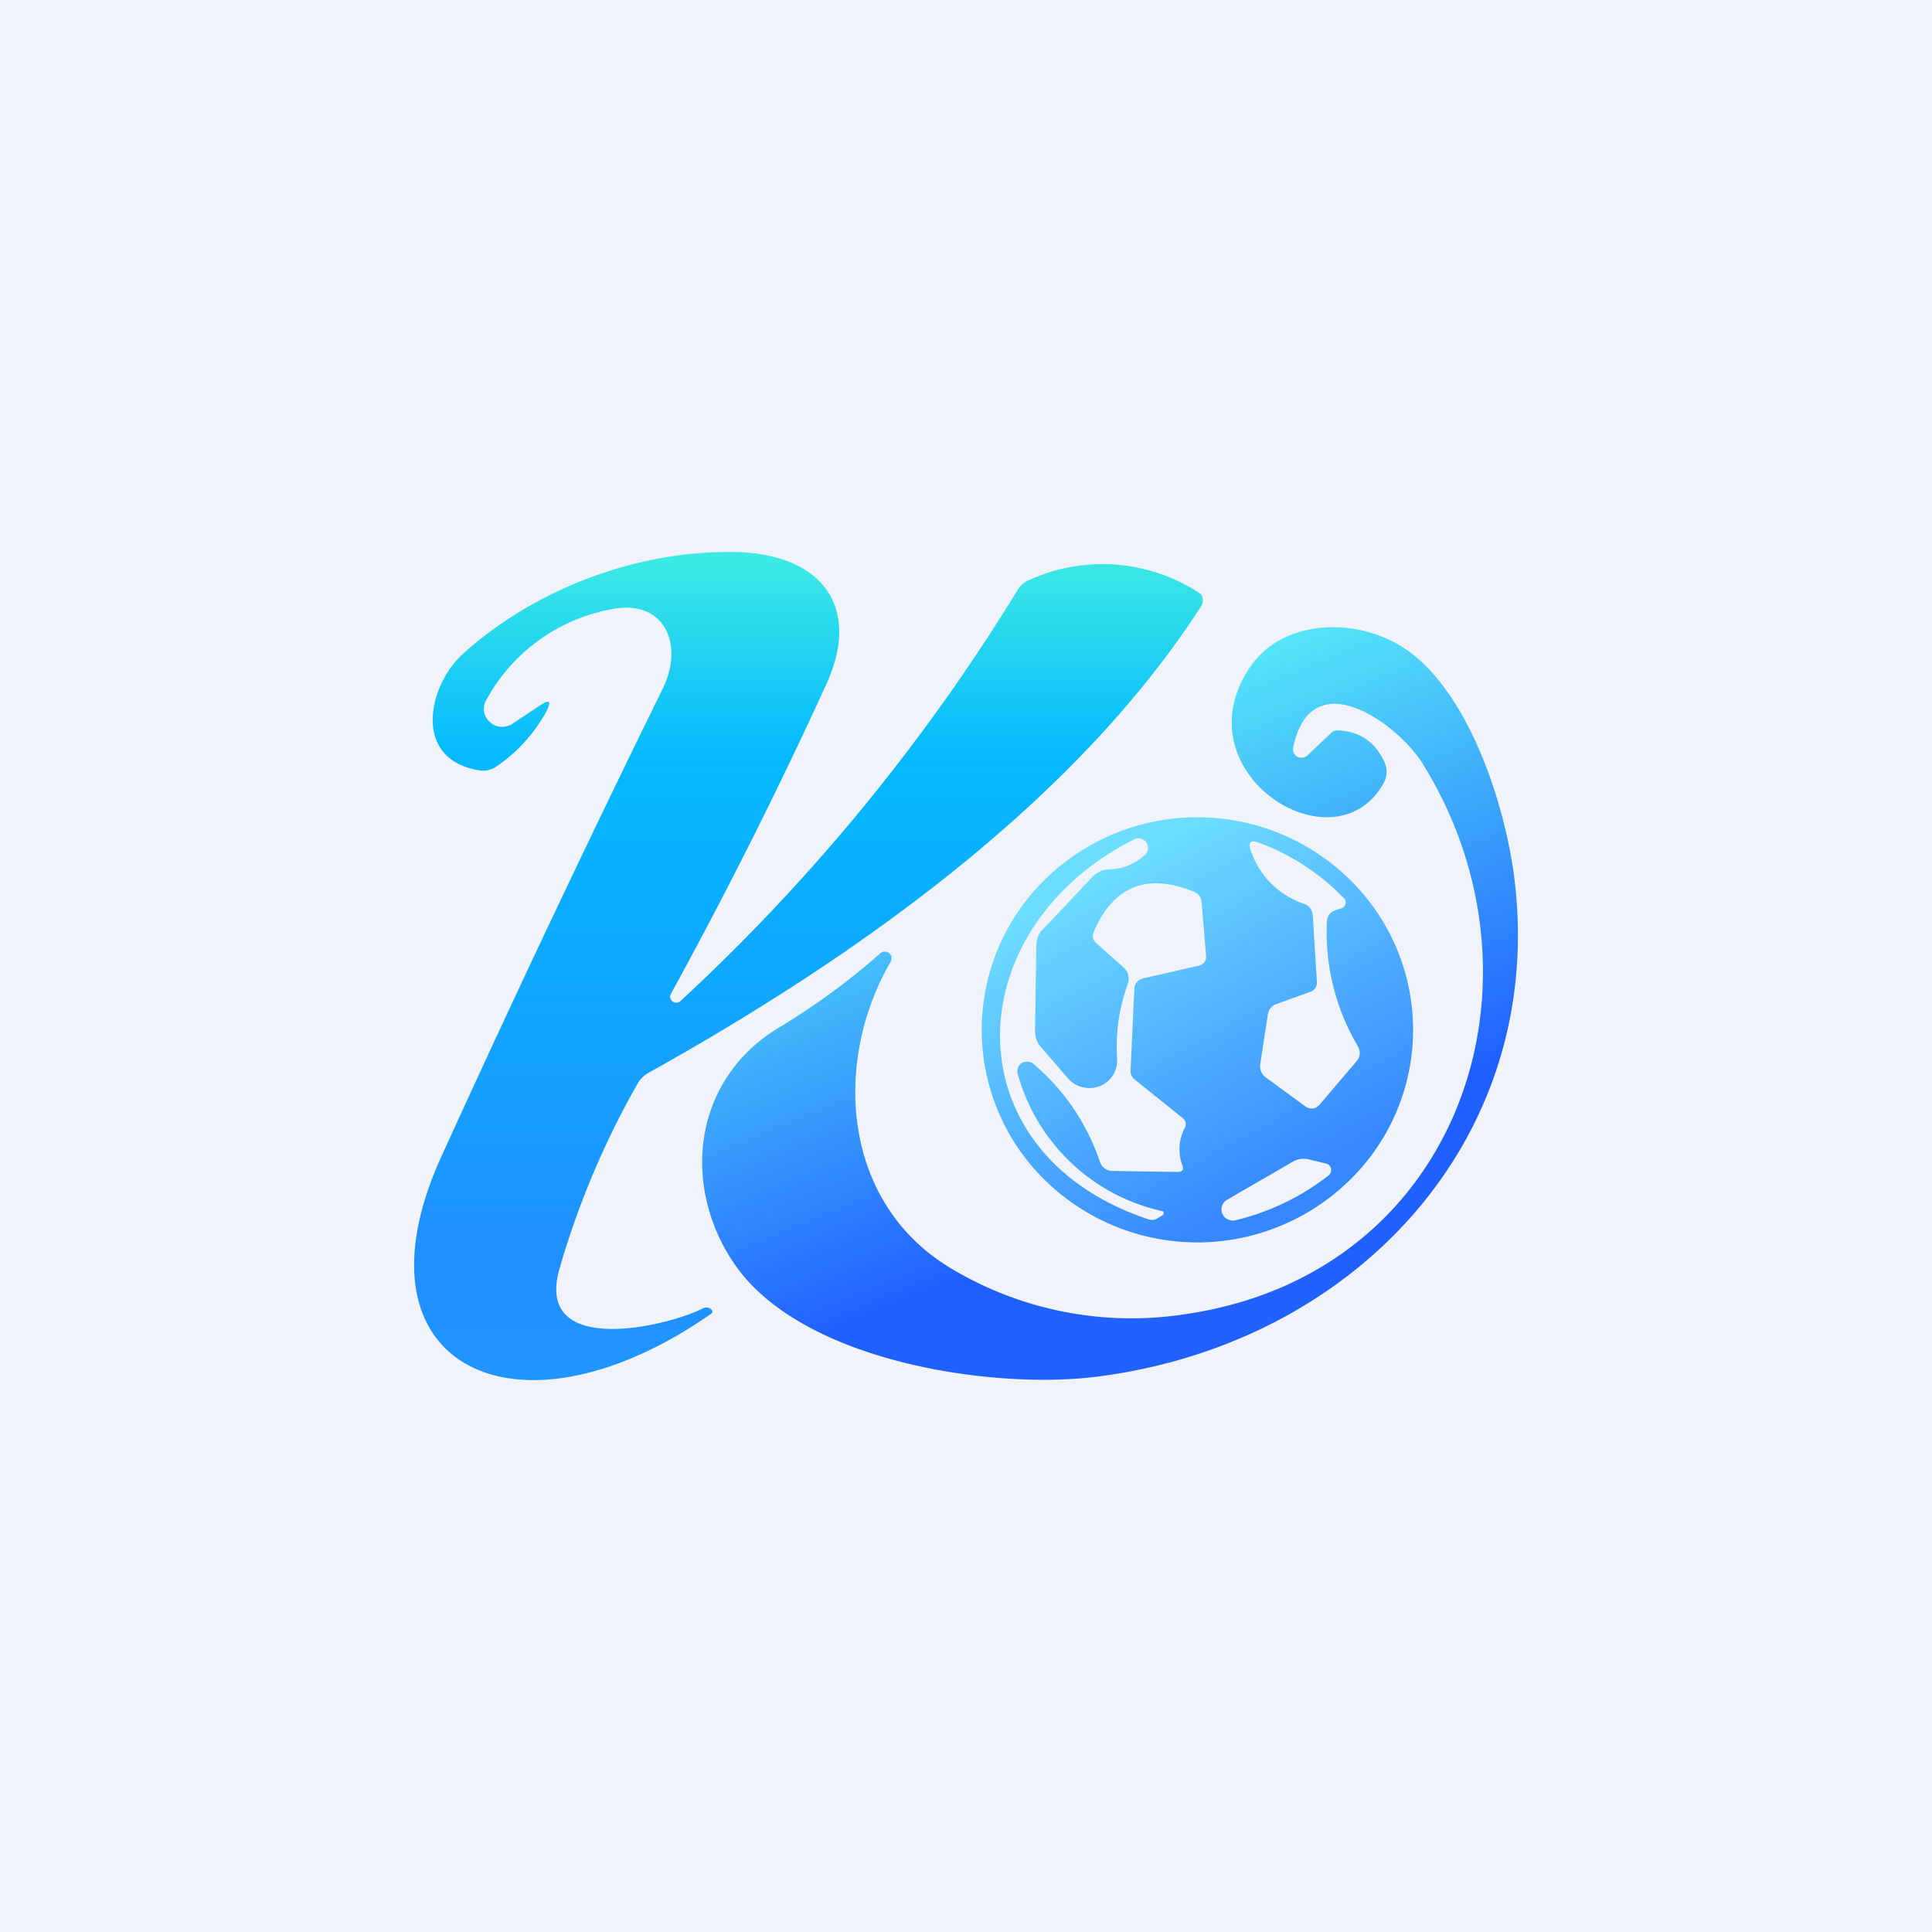
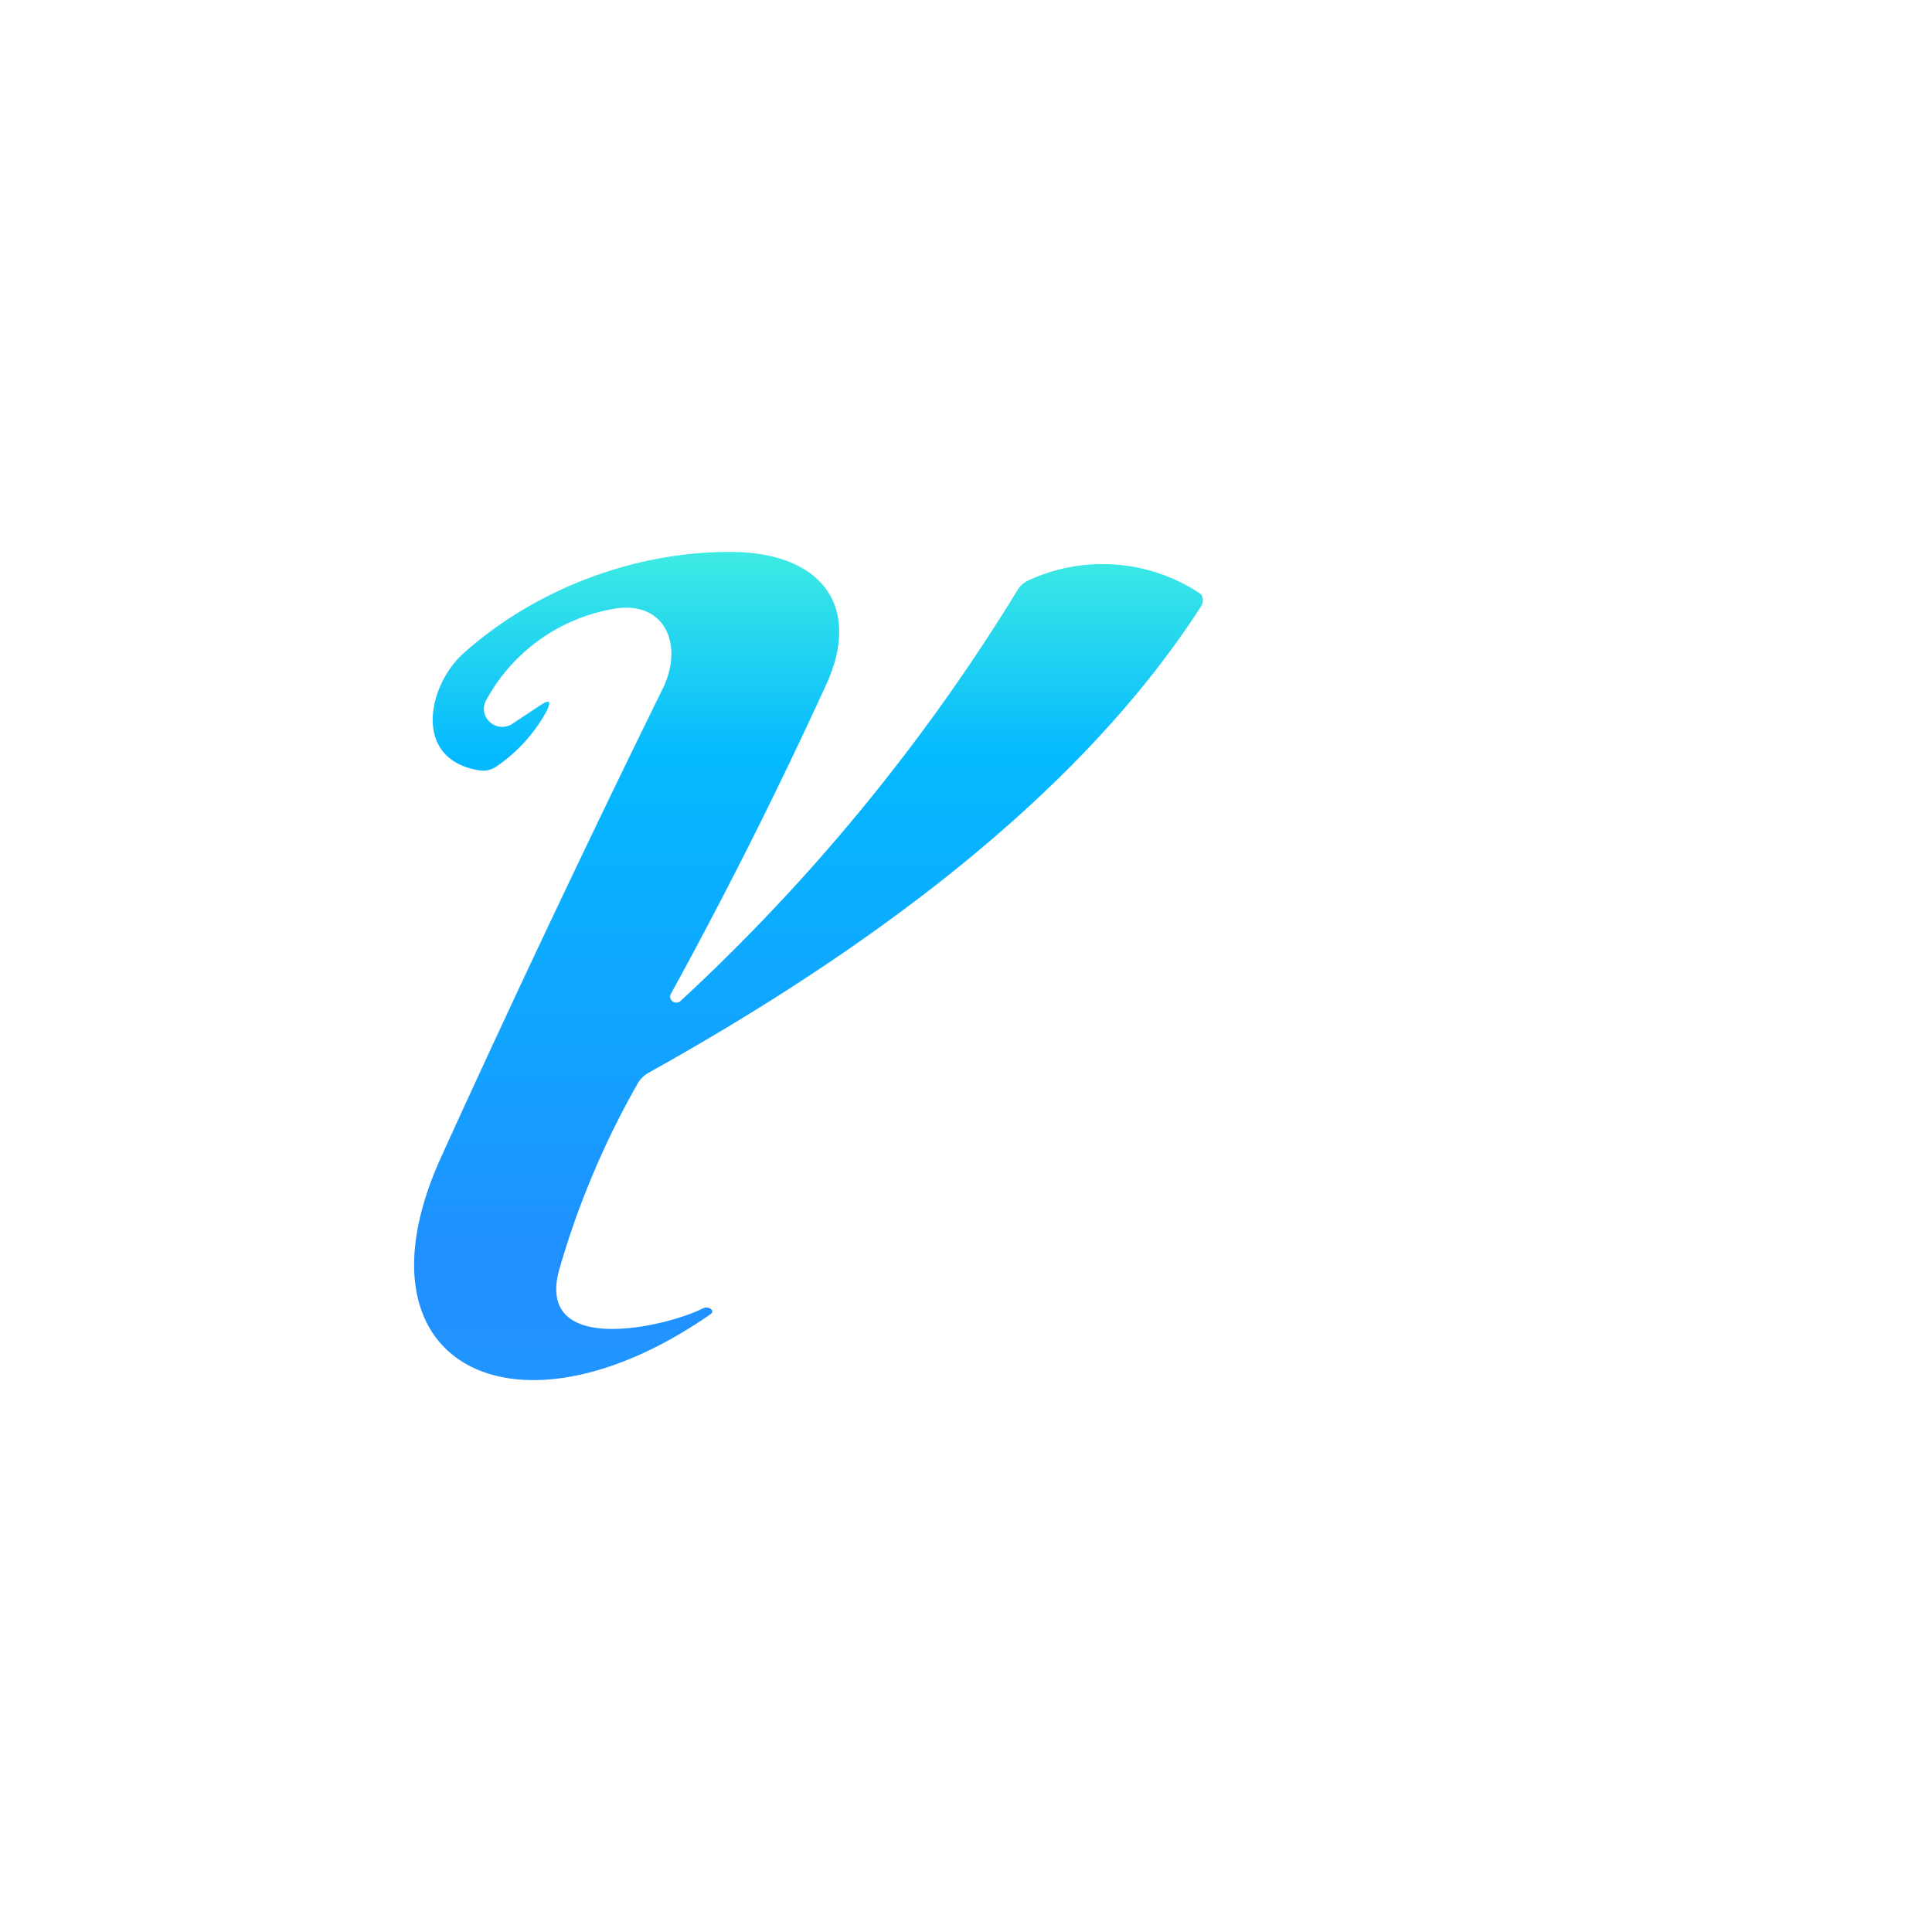
<svg xmlns="http://www.w3.org/2000/svg" width="56" height="56" viewBox="0 0 56 56">
-   <path fill="#F0F3FA" d="M0 0h56v56H0z" />
+   <path fill="#F0F3FA" d="M0 0v56H0z" />
  <path d="M12.79 33.53c2.07-4.55 4.21-9.07 6.42-13.57.64-1.3.03-2.64-1.54-2.29a5.2 5.2 0 0 0-3.58 2.63.51.51 0 0 0 .11.63.53.53 0 0 0 .65.05l.8-.53c.28-.19.34-.13.19.17-.36.65-.85 1.19-1.47 1.61a.67.67 0 0 1-.47.1c-1.94-.3-1.52-2.43-.48-3.38 2.1-1.89 5.05-3 7.89-2.95 2.48.05 3.69 1.56 2.63 3.86-1.42 3.1-2.92 6.08-4.49 8.94a.17.17 0 0 0 .05.23.18.18 0 0 0 .23-.02 56.1 56.1 0 0 0 9.76-11.9.7.7 0 0 1 .35-.3 5.11 5.11 0 0 1 4.97.41.32.32 0 0 1 0 .36c-3.68 5.71-10.06 10.2-16.02 13.52a.83.83 0 0 0-.32.33 24.63 24.63 0 0 0-2.26 5.37c-.7 2.52 3.03 1.68 4.13 1.14.09-.05.16-.05.23-.02.1.06.11.12 0 .19-5.66 3.92-10.52 1.44-7.78-4.58Z" fill="url(#arwejpq1u)" />
-   <path d="M27.66 36.82a10.17 10.17 0 0 0 6.71 1.27c7.99-1.17 10.78-9.7 6.85-15.98-.71-1.13-3.22-2.97-3.74-.43a.24.24 0 0 0 .12.25.25.25 0 0 0 .29-.03l.7-.66a.23.23 0 0 1 .17-.07c.64.02 1.1.33 1.37.92a.68.68 0 0 1-.03.62c-1.44 2.55-5.95-.35-3.85-3.4.97-1.4 3.16-1.43 4.53-.47 1.86 1.3 2.9 4.67 3.13 6.75.86 7.5-4.7 13.4-12.17 14.32-3.06.37-8.45-.46-10.4-3.2-1.58-2.22-1.33-5.37 1.23-6.92a20.23 20.23 0 0 0 2.95-2.16.2.2 0 0 1 .32.1c0 .05 0 .1-.02.14-1.7 2.92-1.43 7.07 1.84 8.95Z" fill="url(#brwejpq1u)" />
-   <path d="M40.96 29.85a6.1 6.1 0 0 1-1.83 4.35 6.31 6.31 0 0 1-8.85 0 6.1 6.1 0 0 1 0-8.7 6.31 6.31 0 0 1 8.85 0 6.1 6.1 0 0 1 1.83 4.35Zm-2.24-3.47.18-.06a.17.17 0 0 0 .1-.12.16.16 0 0 0-.03-.15 6.61 6.61 0 0 0-2.5-1.63c-.22-.08-.3 0-.22.22.26.76.79 1.29 1.57 1.57.06.02.12.06.16.12.04.05.06.12.07.18l.12 1.94c.01.15-.05.25-.2.3l-.96.35a.37.37 0 0 0-.26.31l-.22 1.42c-.02.17.03.3.16.4l1.15.84a.3.3 0 0 0 .2.06c.08 0 .14-.04.2-.1l1.08-1.27a.36.36 0 0 0 .04-.43 6.5 6.5 0 0 1-.9-3.62c.01-.17.1-.28.26-.33Zm-8.5.57 1.43-1.52c.12-.14.3-.22.49-.23.4-.01.74-.15 1.05-.42a.28.28 0 0 0-.12-.47.3.3 0 0 0-.2.02c-5.18 2.63-5.32 9.12.44 11.02.08.02.16.01.23-.03l.15-.09a.08.08 0 0 0 .02-.12 5.6 5.6 0 0 1-4.21-3.98.28.28 0 0 1 .12-.32.3.3 0 0 1 .34.03c.9.77 1.54 1.72 1.92 2.83a.38.38 0 0 0 .36.27l1.88.03c.15 0 .2-.06.15-.2a1.3 1.3 0 0 1 .07-1.07c.06-.13.03-.23-.08-.31L32.9 31.3a.32.32 0 0 1-.1-.12.34.34 0 0 1-.03-.16l.11-2.36a.32.32 0 0 1 .25-.3l1.62-.37a.28.28 0 0 0 .16-.1.27.27 0 0 0 .05-.18l-.13-1.55a.35.35 0 0 0-.24-.32c-1.35-.54-2.3-.16-2.88 1.15-.06.14-.04.26.08.36l.8.71c.05.06.1.13.11.2a.4.4 0 0 1 0 .23 5.32 5.32 0 0 0-.32 2.2.79.79 0 0 1-.5.79.82.82 0 0 1-.92-.22l-.78-.9a.7.7 0 0 1-.18-.5l.04-2.47c0-.17.06-.32.18-.45Zm8.23 6.78-.49-.12a.64.64 0 0 0-.5.07l-1.9 1.1a.32.32 0 0 0 .02.56c.08.04.16.05.23.03a7.05 7.05 0 0 0 2.7-1.3.2.2 0 0 0 .07-.2.19.19 0 0 0-.13-.14Z" fill="url(#crwejpq1u)" />
  <defs>
    <linearGradient id="arwejpq1u" x1="23.26" y1="16" x2="23.26" y2="40.72" gradientUnits="userSpaceOnUse">
      <stop stop-color="#3EEBE3" />
      <stop offset=".24" stop-color="#04B9FF" />
      <stop offset=".59" stop-color="#13A2FF" />
      <stop offset=".83" stop-color="#208FFF" />
      <stop offset=".97" stop-color="#2095FF" />
    </linearGradient>
    <linearGradient id="brwejpq1u" x1="25.17" y1="23.34" x2="31.98" y2="40.07" gradientUnits="userSpaceOnUse">
      <stop stop-color="#55E6F8" />
      <stop offset=".77" stop-color="#205FFF" />
      <stop offset="1" stop-color="#2162FF" />
    </linearGradient>
    <linearGradient id="crwejpq1u" x1="31.94" y1="25.26" x2="37.01" y2="34.5" gradientUnits="userSpaceOnUse">
      <stop stop-color="#6DDDFF" />
      <stop offset="1" stop-color="#3688FF" />
    </linearGradient>
  </defs>
</svg>